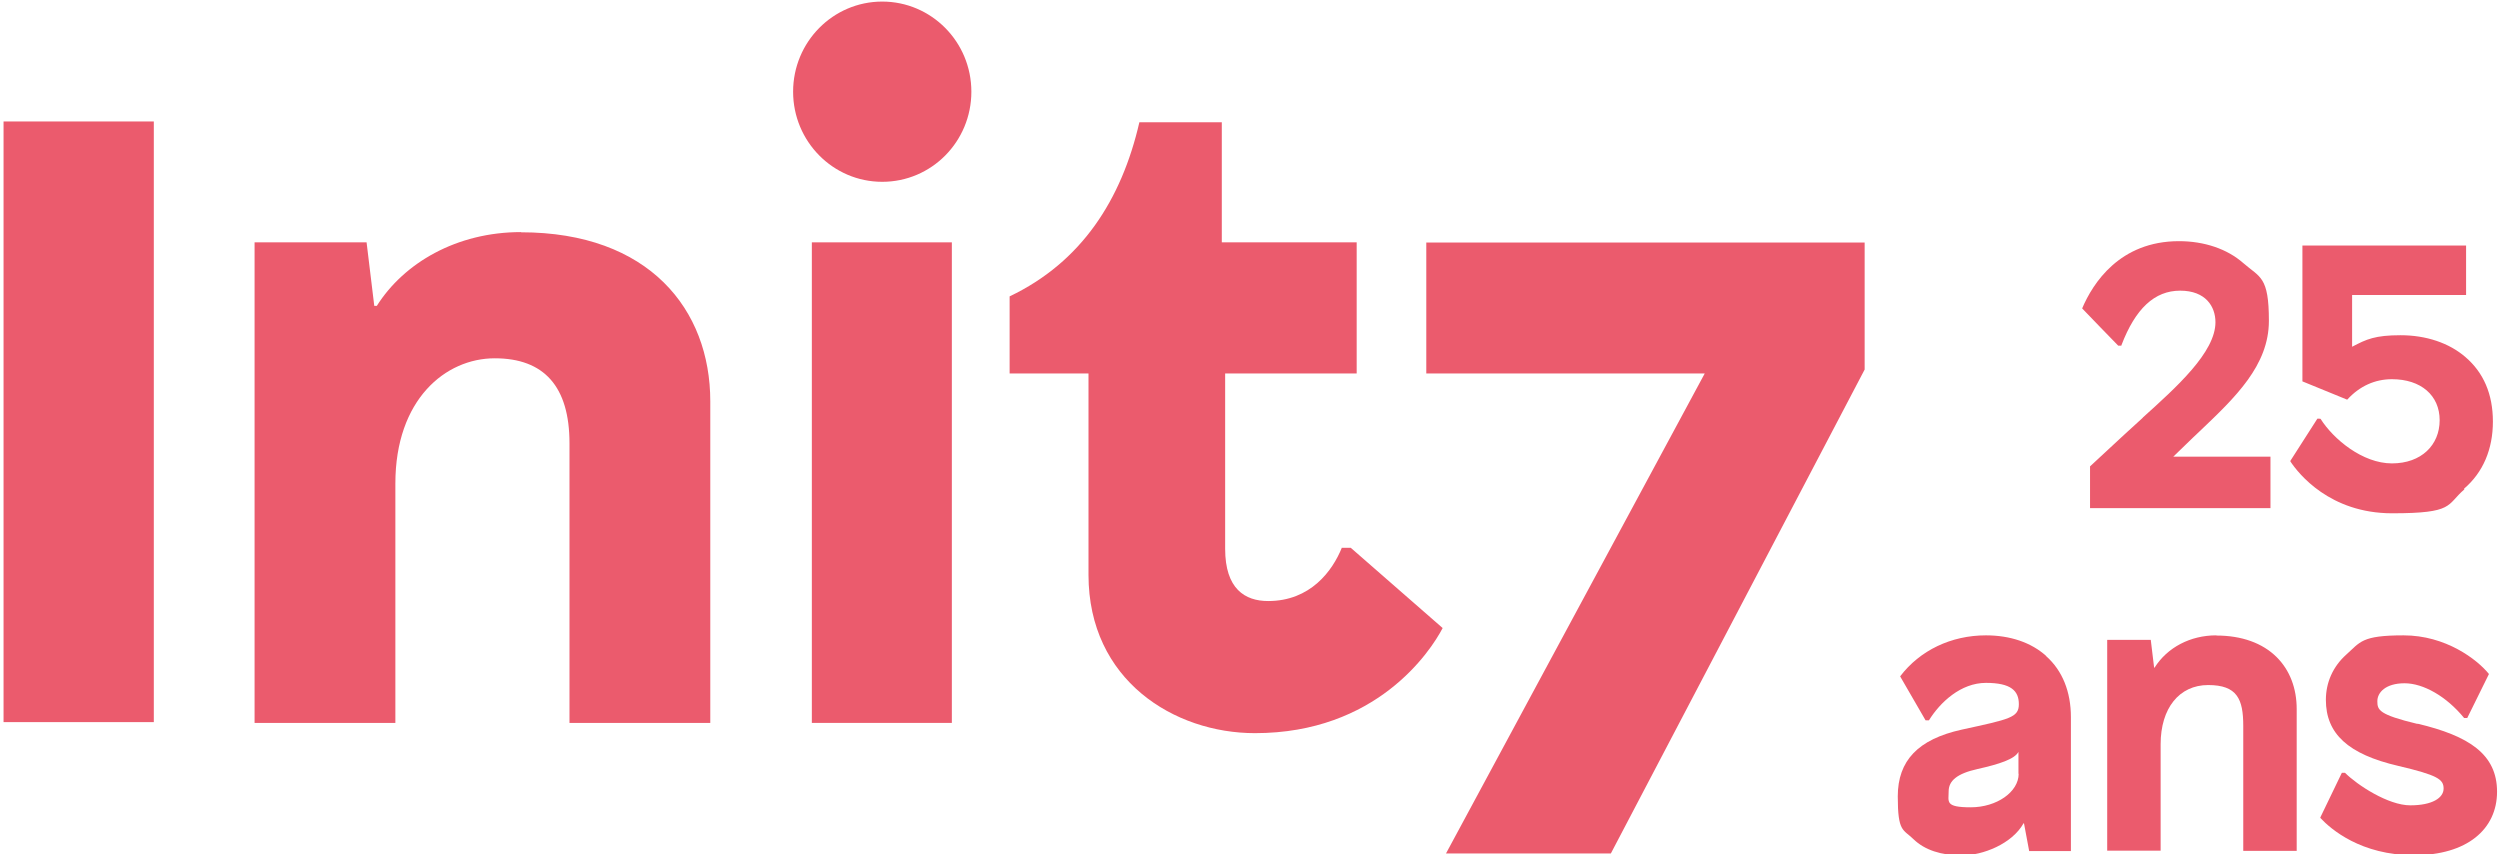
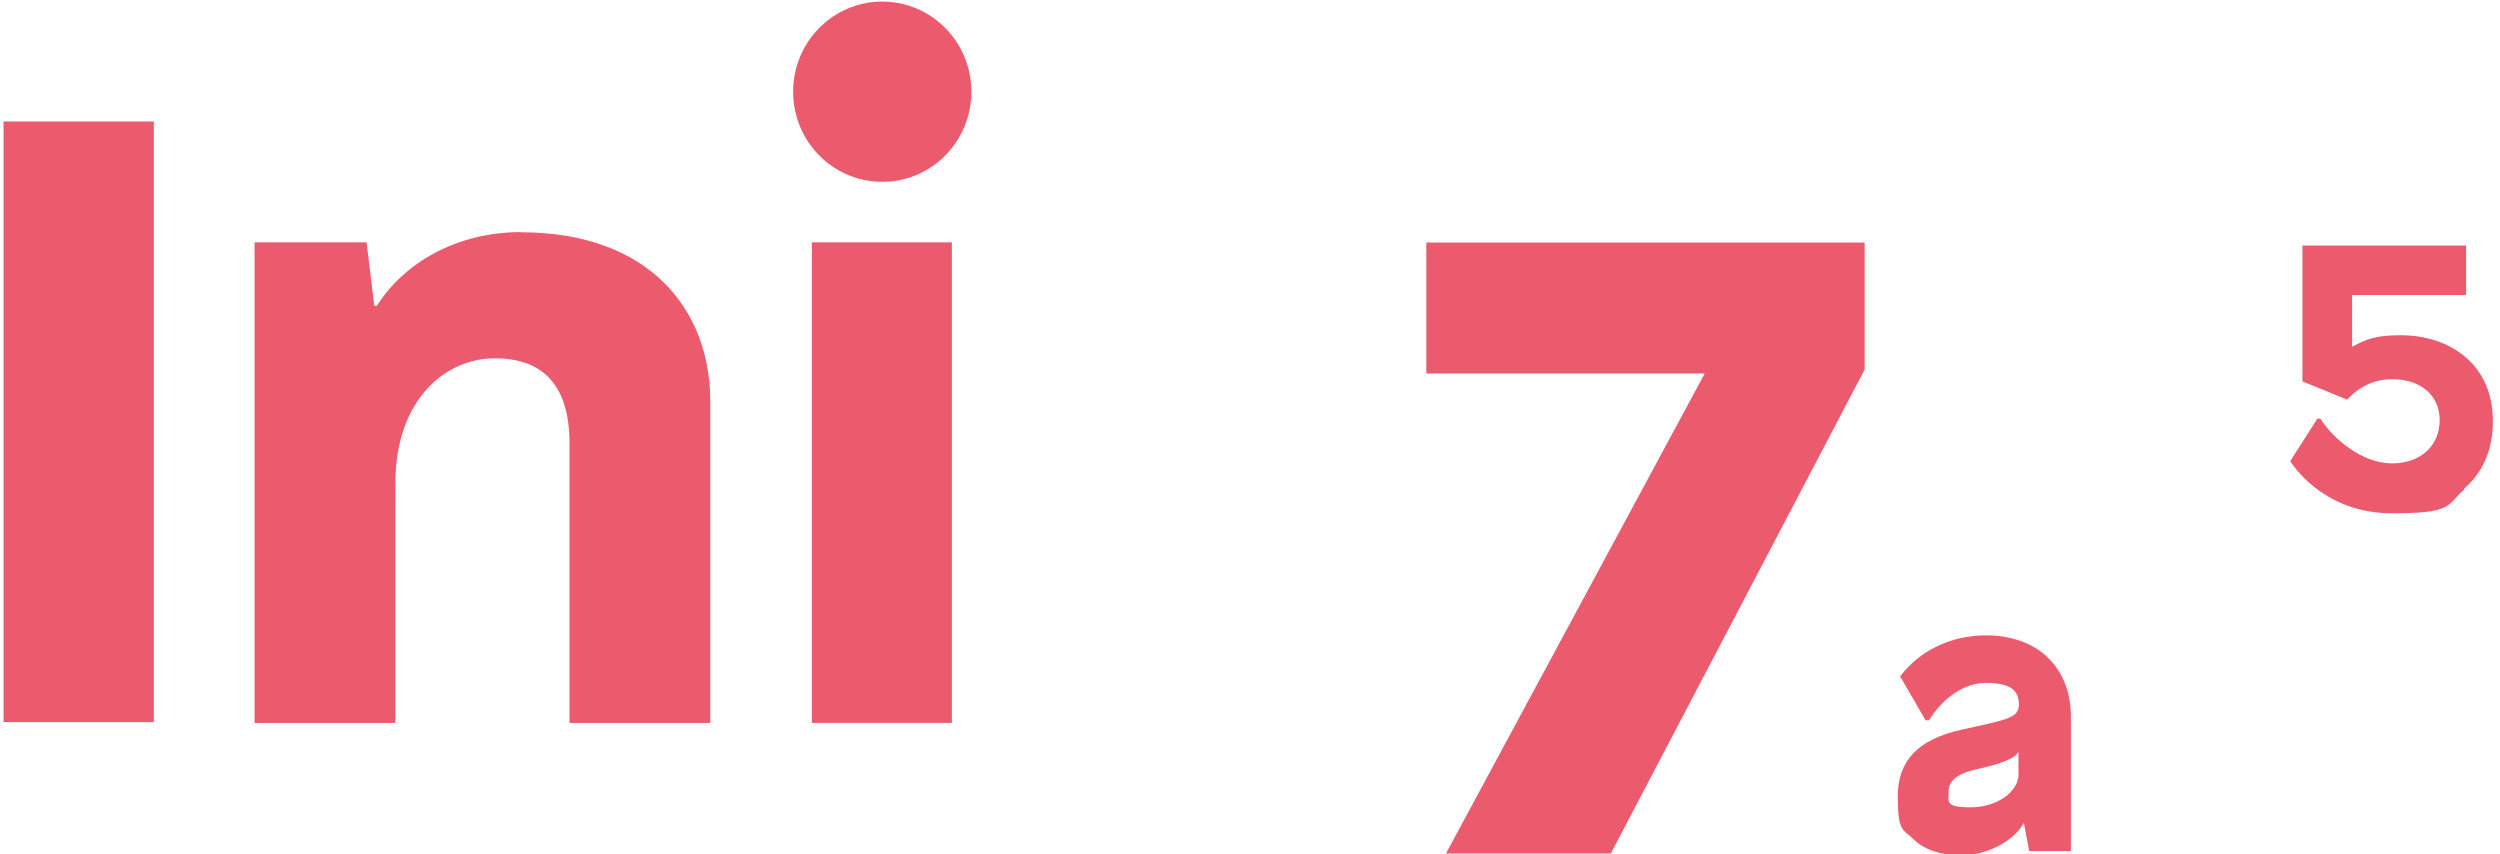
<svg xmlns="http://www.w3.org/2000/svg" version="1.1" viewBox="0 0 1267.8 433.1">
  <defs>
    <style>
      .cls-1 {
        fill: #eb5b6d;
      }
    </style>
  </defs>
  <g>
    <g id="Ebene_1">
      <rect class="cls-1" x="1.8" y="61.6" width="76.2" height="304.6" />
      <path class="cls-1" d="M264.2,117.7c-32.7,0-59.4,15.7-73.1,37.4h-1.3l-3.9-32.2h-56.8v243.7h71.4v-121.4c0-42.6,25.4-63.5,50.4-63.5s37.9,14.3,37.9,43.1v141.8h71.4v-163.1c0-46.5-31-85.7-96-85.7h0s0,0,0,0Z" />
      <polygon class="cls-1" points="723.3 189.4 864.5 189.4 733.3 432.8 816.9 432.8 945.6 187.4 945.6 123 723.3 123 723.3 189.4" />
-       <path class="cls-1" d="M680.5,277.7c-4.8,11.9-16,27.1-37.4,27.1-11.8,0-21.8-6.2-21.8-26.5v-88.9h66.7v-66.5h-68.4v-60.9h-41.8c-9,39.2-29.3,70.9-65.8,88.3v39.1h40v102.1c0,53.5,43.5,80.3,84.4,80.3,61.5,0,88.9-41.2,95.2-53.3l-46.6-40.7h-4.4Z" />
      <rect class="cls-1" x="411.7" y="122.9" width="71" height="243.7" />
      <path class="cls-1" d="M447.4.8c-25,0-45.2,20.5-45.2,45.7s20.2,45.7,45.2,45.7,45.2-20.4,45.2-45.7S472.3.8,447.4.8" />
      <g>
-         <path class="cls-1" d="M1086.7,211.8c-3.2,2.9-6.2,5.6-9.1,8.3l-17.7,16.4v21.2h91.5v-26.1h-49.3l6.2-6c2.4-2.4,4.9-4.7,7.2-6.9,18.1-17.2,35.1-33.4,35.1-56s-4.5-21.9-13-29.3c-8.2-7.2-19.8-11.1-32.6-11.1-30.1,0-43.7,21.4-49.1,34.1h0c0,.1,18.3,18.9,18.3,18.9h0c0,0,1.6,0,1.6,0v-.2c7.1-18.6,16.8-27.7,29.8-27.7s17.9,8.1,17.9,16c0,15.2-19.6,32.8-36.9,48.4h0Z" />
        <path class="cls-1" d="M1249.6,247.8c9.6-8.2,14.6-20,14.6-34s-4.8-24.9-13.9-32.7c-8.3-7.2-20-11.1-32.9-11.1s-17.3,2-24.5,5.8h-.1v-26.2h57.8v-25.1h-83v68.9l22.5,9.2h.2c0,0,.1,0,.1,0,6.2-6.8,14-10.3,22.6-10.3,14.7,0,24.2,8.2,24.2,20.8s-9.3,21.9-24.2,21.9-29.7-12.3-36.2-22.6h0c0-.1-1.6-.1-1.6-.1l-13.7,21.4h0c0,.1,0,.3,0,.3,4.1,6.2,20,26.3,51.6,26.3s27.4-4.2,36.6-12.1h0Z" />
        <path class="cls-1" d="M1037.6,332.6c-7.6-6.8-18.2-10.4-30.5-10.4-17.6,0-33.5,7.6-43.5,20.8h0c0,.1,12.9,22.3,12.9,22.3h1.7c5.7-9.2,16.2-19,28.9-19s16.7,4,16.7,10.8-4.6,7.6-28.9,12.9c-22.2,4.9-32.5,15.7-32.5,33.9s2.7,16.5,8,21.7c5.6,5.4,13.9,8.2,24.5,8.2s25.4-5.8,31.3-16.3h.2l2.6,13.9v.2h21.2v-67.9c0-12.9-4.3-23.6-12.5-30.9h0ZM1023.7,392.4c0,9.2-11.1,17-24.3,17s-11.2-2.8-11.2-8.1,4.2-9,14.6-11.3c11.1-2.5,18.8-5,20.8-8.7v11.1h0Z" />
-         <path class="cls-1" d="M1123.9,322.2c-13.1,0-24.8,6.1-31.3,16.4h-.2l-1.7-14.1h-22.1v106.9h27.1v-54c0-18.2,9.4-30,24.1-30s17.8,7.1,17.8,20.7v63.4h27.1v-71.9c0-10.6-3.5-19.7-10.1-26.3-7.2-7.2-17.8-11-30.6-11h0Z" />
-         <path class="cls-1" d="M1225.9,367.1c-19.5-4.7-20.3-7-20.3-11.5s4.3-9.1,13.8-9.1,21.2,6.6,30.2,17.6h0c0,0,1.6,0,1.6,0l11-22.3h0c-6-7.4-21.9-19.6-43.3-19.6s-21.9,3.4-29.1,9.8c-6.7,6-10.3,14.1-10.3,22.9,0,17.2,11.3,27.6,36.7,33.5,20,4.7,23,6.8,23,11.5s-5.7,8.5-16.9,8.5-26.9-10.3-33.1-16.5h0c0,0-1.6,0-1.6,0l-10.9,22.6v.2c0,0,0,.1,0,.1,5.3,5.7,20.6,18.9,47.5,18.9s42.1-13.2,42.1-32.2-14.2-28.3-40.3-34.5h0Z" />
      </g>
    </g>
  </g>
</svg>